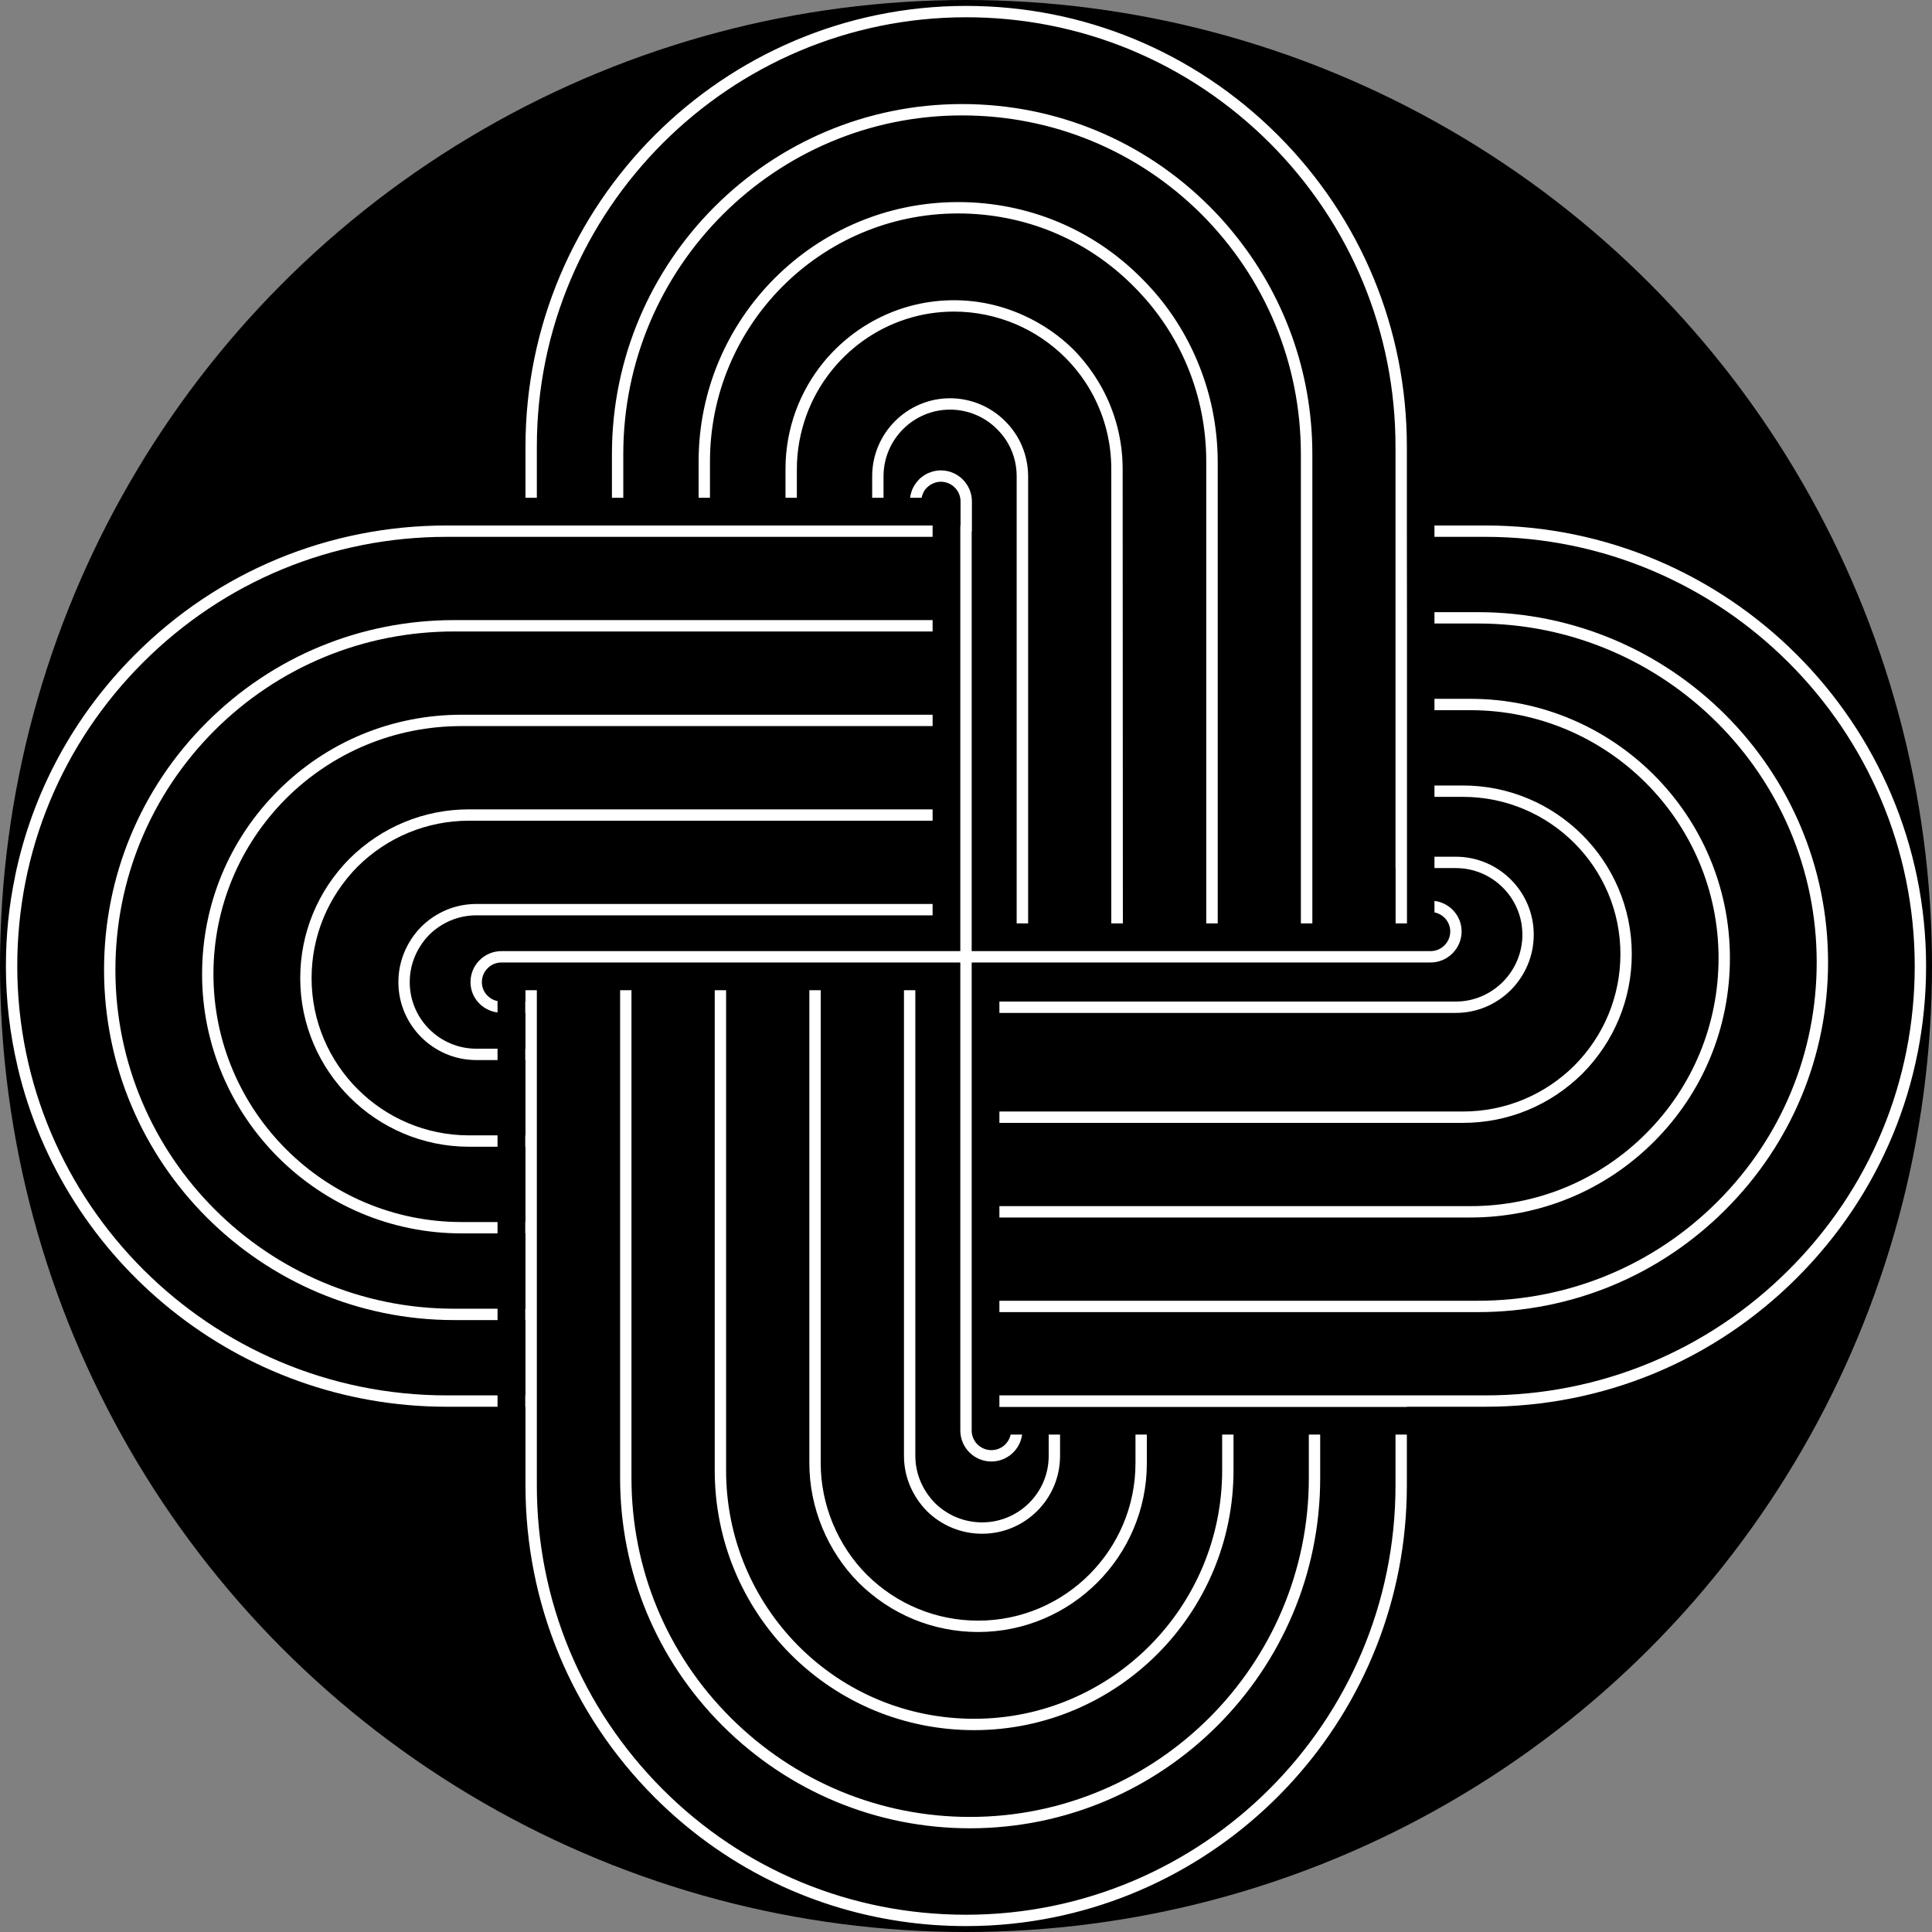
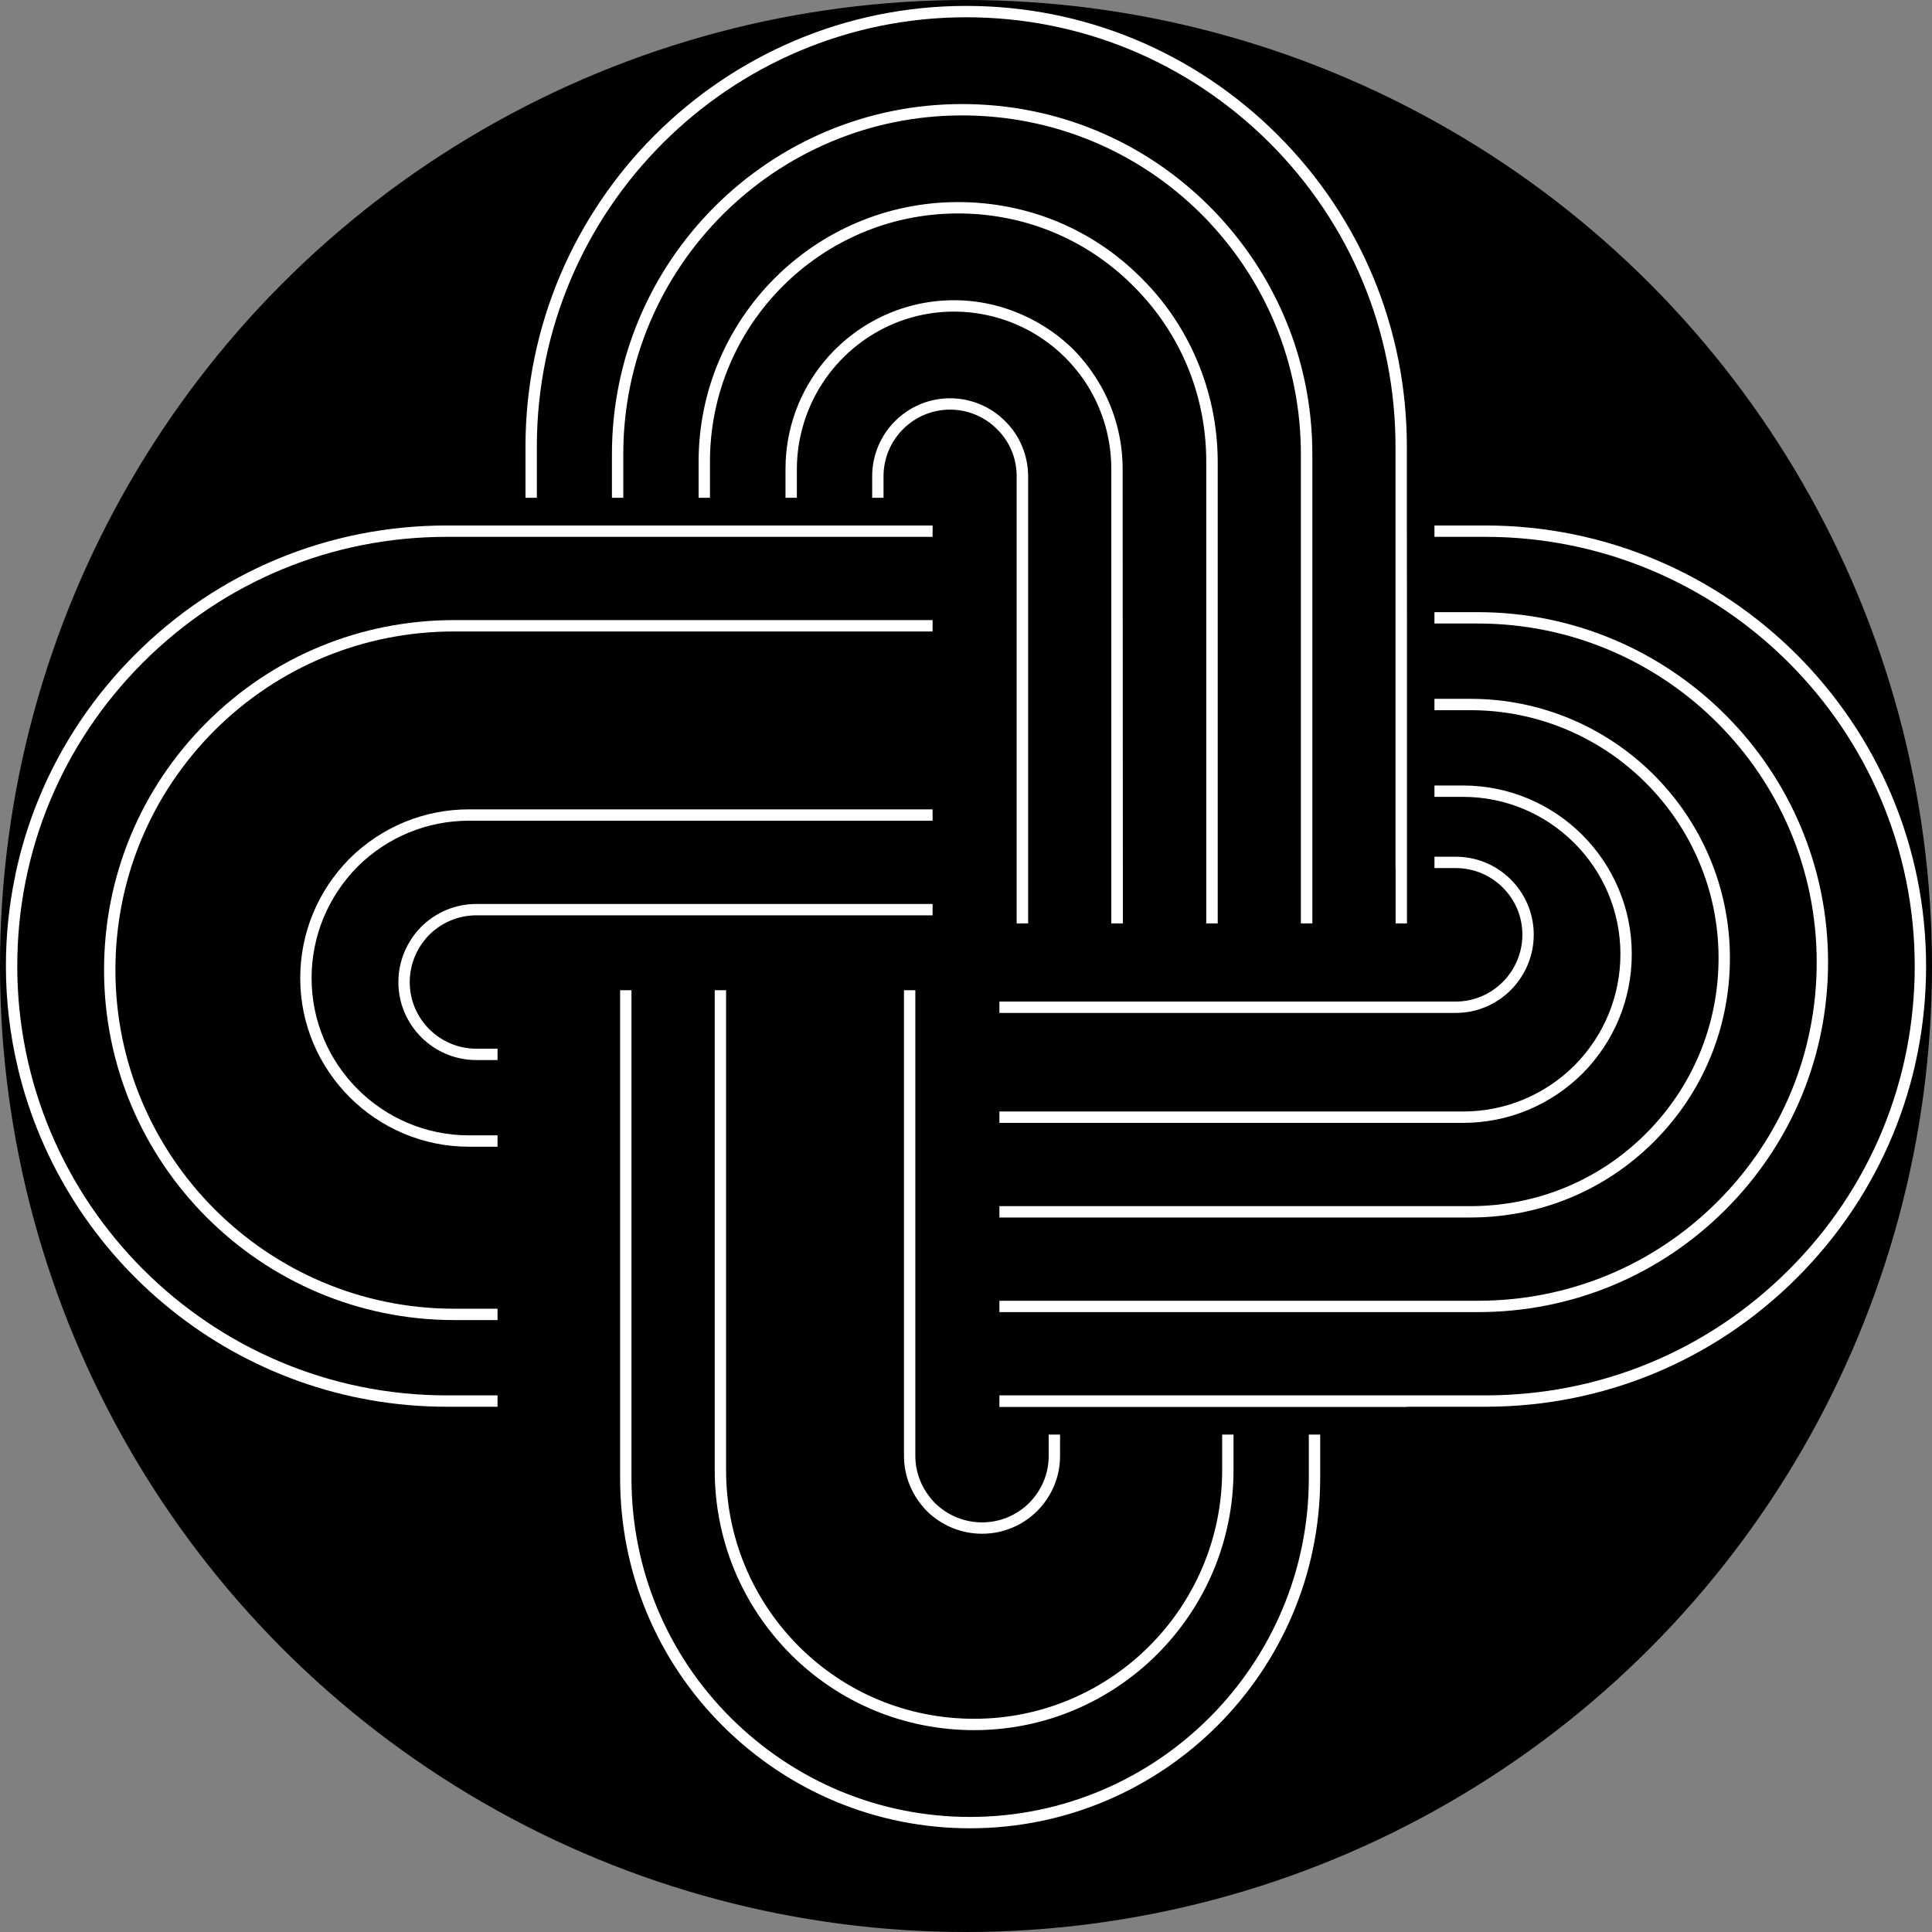
<svg xmlns="http://www.w3.org/2000/svg" id="Calque_2" data-name="Calque 2" viewBox="0 0 170.08 170.08">
  <rect x="0" y="0" width="170.08" height="170.08" fill="#808080" stroke="none" />
  <defs>
    <style>
      .cls-1, .cls-2 {
        stroke-width: 0px;
      }

      .cls-2 {
        fill: #fff;
      }
    </style>
  </defs>
  <g id="Forme_41" data-name="Forme 41">
    <g>
      <circle class="cls-1" cx="85.04" cy="85.04" r="85.04" />
      <g>
        <path class="cls-2" d="m151.29,84.34c0,5.84-2.27,11.33-6.39,15.45-4.12,4.12-9.61,6.39-15.45,6.39h-41.47v1h41.47c6.11,0,11.85-2.37,16.16-6.68,4.31-4.31,6.68-10.05,6.68-16.16,0-12.58-10.25-22.82-22.84-22.82h-3.17v1h3.17c12.04,0,21.84,9.79,21.84,21.82Z" />
        <path class="cls-2" d="m159.93,84.71c0,7.96-3.1,15.44-8.73,21.07-5.63,5.63-13.13,8.73-21.1,8.73h-42.12v1h42.12c8.24,0,15.98-3.2,21.8-9.02,5.82-5.82,9.03-13.55,9.03-21.78,0-17-13.83-30.82-30.83-30.82h-3.82v1h3.82c16.45,0,29.83,13.38,29.83,29.82Z" />
        <path class="cls-2" d="m130.76,46.26h-4.48v1h4.48c20.84,0,37.8,16.96,37.8,37.8,0,10.09-3.93,19.58-11.07,26.71-7.14,7.14-16.63,11.07-26.73,11.07h-42.78v1.02h35.87v-.02h6.91c10.37,0,20.11-4.03,27.44-11.36,7.33-7.33,11.36-17.06,11.36-27.42,0-21.4-17.41-38.8-38.8-38.8Z" />
        <path class="cls-2" d="m134.02,82.28c0,1.56-.61,3.03-1.71,4.15-1.12,1.12-2.6,1.74-4.15,1.74h-40.18v1h40.18c1.82,0,3.55-.72,4.86-2.03,1.29-1.32,2-3.04,2-4.86,0-3.78-3.08-6.86-6.86-6.86h-1.88v1h1.88c3.23,0,5.86,2.63,5.86,5.86Z" />
        <path class="cls-2" d="m142.65,83.99c0,3.69-1.44,7.18-4.05,9.81-2.63,2.61-6.12,4.05-9.81,4.05h-40.81v1h40.81c3.96,0,7.69-1.54,10.52-4.34,2.8-2.83,4.34-6.56,4.34-10.52,0-8.18-6.66-14.84-14.86-14.84h-2.51v1h2.51c7.64,0,13.86,6.21,13.86,13.84Z" />
-         <path class="cls-2" d="m99.96,128.81c0,7.64-6.21,13.86-13.85,13.86-3.69,0-7.18-1.44-9.81-4.05-2.57-2.59-4.05-6.17-4.05-9.81v-41.64h-1v41.64c0,3.9,1.58,7.73,4.34,10.52,2.83,2.8,6.56,4.34,10.52,4.34,8.19,0,14.85-6.67,14.85-14.86v-2.52h-1v2.52Z" />
        <path class="cls-2" d="m107.59,129.44c0,12.06-9.79,21.87-21.83,21.87-5.84,0-11.33-2.27-15.45-6.39-4.12-4.15-6.39-9.64-6.39-15.48v-42.27h-1v42.27c0,6.1,2.37,11.85,6.68,16.19,4.31,4.31,10.05,6.68,16.16,6.68,12.59,0,22.83-10.26,22.83-22.87v-3.15h-1v3.15Z" />
        <path class="cls-2" d="m92.32,128.17c0,3.23-2.63,5.85-5.86,5.85-1.56,0-3.04-.61-4.14-1.69-1.12-1.14-1.74-2.62-1.74-4.16v-41h-1v41c0,1.81.72,3.53,2.03,4.87,1.3,1.27,3.02,1.98,4.85,1.98,3.79,0,6.86-3.07,6.86-6.85v-1.88h-1v1.88Z" />
        <path class="cls-2" d="m54.59,87.17v42.95c0,8.24,3.2,15.98,9.02,21.8,5.84,5.82,13.58,9.03,21.78,9.03,17,0,30.83-13.83,30.83-30.83v-3.83h-1v3.83c0,16.45-13.38,29.83-29.83,29.83-7.93,0-15.42-3.11-21.07-8.74-5.63-5.62-8.73-13.12-8.73-21.09v-42.95h-1Z" />
-         <path class="cls-2" d="m122.85,130.78c0,20.83-16.96,37.78-37.81,37.78-10.1,0-19.59-3.92-26.71-11.05-7.14-7.16-11.07-16.65-11.07-26.73v-43.61h-1v1h-.02v1h.02v3.15h-.02v1h.02v6.63h-.02v1h.02v6.63h-.02v1h.02v6.63h-.02v1h.02v6.63h-.02v1h.02v6.94c0,10.34,4.03,20.09,11.36,27.44,5.94,5.94,13.48,9.71,21.67,10.92,1.89.28,3.81.42,5.75.42,1.37,0,2.73-.07,4.06-.21,19.5-2.04,34.75-18.56,34.75-38.57v-4.49h-1v4.49Z" />
-         <path class="cls-2" d="m44.15,84.73h40.39v41.2c0,1.51,1.23,2.73,2.73,2.73,1.39,0,2.53-1.03,2.71-2.37h-1.01c-.17.79-.86,1.37-1.7,1.37-.95,0-1.73-.77-1.73-1.73v-41.2h40.4c1.5,0,2.73-1.23,2.73-2.73,0-1.39-1.05-2.52-2.39-2.69v1.01c.79.16,1.39.85,1.39,1.68,0,.95-.78,1.73-1.73,1.73h-40.4v-36.97h.02v-2.62c0-1.5-1.23-2.73-2.73-2.73-.26,0-.52.04-.76.11-.06.02-.13.04-.19.07-.17.05-.33.13-.48.23-.07.04-.14.09-.2.14-.07.04-.13.1-.19.15s-.12.11-.17.17c-.22.24-.4.51-.53.81-.06.16-.11.31-.15.48-.02.08-.03.17-.04.25h1.01c.01-.05.02-.1.04-.15.02-.07.04-.14.07-.2.03-.09.08-.18.13-.26.02-.03.05-.07.07-.1.03-.05.07-.09.11-.13.04-.05.09-.1.15-.14.01-.02.03-.03.05-.04.05-.05.11-.1.18-.13.03-.03.06-.04.1-.05.05-.04.11-.07.17-.08.19-.09.41-.13.63-.13.95,0,1.73.78,1.73,1.73v2.12h-.02v37.47h-40.39c-1.51,0-2.73,1.22-2.73,2.73,0,1.38,1.04,2.5,2.38,2.67v-1c-.79-.16-1.38-.85-1.38-1.67,0-.95.77-1.73,1.73-1.73Z" />
        <path class="cls-2" d="m1.52,85.04c0-10.09,3.93-19.58,11.07-26.72,7.14-7.13,16.63-11.06,26.74-11.06h42.77v-1h-42.77c-10.37,0-20.12,4.03-27.44,11.36-5.42,5.42-9.04,12.16-10.56,19.49v.03c-.54,2.57-.81,5.21-.81,7.9,0,3.07.36,6.05,1.04,8.91-.01.01,0,.02,0,.02,4.04,17.1,19.44,29.87,37.77,29.87h4.47v-1h-4.47c-20.85,0-37.81-16.96-37.81-37.8Z" />
        <path class="cls-2" d="m10.16,85.39c0-7.96,3.1-15.44,8.72-21.08,5.64-5.62,13.13-8.72,21.1-8.72h42.12v-1h-42.12c-8.23,0-15.98,3.2-21.8,9.02s-9.02,13.56-9.02,21.78c0,16.99,13.83,30.82,30.82,30.82h3.82v-1h-3.82c-16.44,0-29.82-13.38-29.82-29.82Z" />
-         <path class="cls-2" d="m18.79,85.76c0-5.83,2.27-11.32,6.39-15.46,4.13-4.11,9.62-6.38,15.46-6.38h41.46v-1h-41.46c-6.11,0-11.85,2.37-16.16,6.68-4.32,4.32-6.69,10.06-6.69,16.16,0,12.58,10.25,22.82,22.85,22.82h3.16v-1h-3.16c-12.05,0-21.85-9.79-21.85-21.82Z" />
        <path class="cls-2" d="m27.43,86.11c0-3.69,1.44-7.17,4.05-9.82,2.63-2.6,6.11-4.04,9.81-4.04h40.81v-1h-40.81c-3.96,0-7.69,1.54-10.52,4.34-2.8,2.83-4.34,6.57-4.34,10.52,0,8.18,6.67,14.84,14.86,14.84h2.51v-1h-2.51c-7.64,0-13.86-6.21-13.86-13.84Z" />
        <path class="cls-2" d="m36.07,86.46c0-1.55.61-3.02,1.7-4.15,1.12-1.11,2.6-1.73,4.16-1.73h40.17v-1h-40.17c-1.83,0-3.56.72-4.87,2.03-1.28,1.32-1.99,3.04-1.99,4.85,0,3.78,3.08,6.86,6.86,6.86h1.87v-1h-1.87c-3.23,0-5.86-2.63-5.86-5.86Z" />
        <path class="cls-2" d="m106.19,40.64v40.65h1.01v-40.65c-.01-3.15-.65-6.18-1.85-8.98-1.13-2.65-2.76-5.09-4.87-7.18-4.29-4.32-10.02-6.69-16.14-6.69-12.59,0-22.84,10.25-22.84,22.85v3.18h1v-3.18c0-12.05,9.8-21.85,21.84-21.85,5.85,0,11.33,2.27,15.43,6.39,4.14,4.11,6.42,9.6,6.42,15.46Z" />
        <path class="cls-2" d="m114.53,81.29h1v-41.31c0-7.19-2.47-14.02-6.98-19.52-.64-.79-1.33-1.55-2.06-2.28-5.82-5.82-13.56-9.02-21.8-9.02-16.99,0-30.82,13.82-30.82,30.82v3.84h1v-3.84c0-16.45,13.38-29.82,29.82-29.82,7.97,0,15.47,3.1,21.1,8.72,5.63,5.66,8.73,13.15,8.73,21.1v41.31Z" />
        <path class="cls-2" d="m96.21,34.76c1.06,2,1.62,4.22,1.62,6.53v40h1.02l-.02-40c0-2.56-.65-5.02-1.86-7.21-.67-1.2-1.49-2.31-2.48-3.32-1.27-1.25-2.73-2.24-4.3-2.96-1.93-.89-4.03-1.37-6.2-1.37-4.6,0-8.72,2.11-11.45,5.41-2.12,2.57-3.39,5.86-3.39,9.45v2.53h1v-2.53c0-1.64.3-3.21.82-4.67,1.92-5.35,7.03-9.19,13.02-9.19,1.89,0,3.73.39,5.43,1.11,1.6.68,3.08,1.67,4.36,2.94.98.99,1.8,2.09,2.43,3.28Z" />
        <path class="cls-2" d="m47.26,39.32C47.26,18.48,64.22,1.52,85.06,1.52c10.07,0,19.56,3.93,26.72,11.07,7.13,7.14,11.07,16.63,11.07,26.73v22.2s0,0,0,0v14.9h.01v4.87h1v-26.4s-.01-8.63-.01-8.63v-6.94c0-10.37-4.04-20.11-11.37-27.44-7.35-7.33-17.09-11.36-27.42-11.36-21.39,0-38.8,17.41-38.8,38.8v4.5h1v-4.5Z" />
        <path class="cls-2" d="m83.64,35.06c-3.78,0-6.86,3.08-6.86,6.87v1.89h1v-1.89c0-3.24,2.63-5.87,5.86-5.87,1.54,0,3.05.62,4.13,1.72,1.12,1.09,1.73,2.57,1.73,4.15v39.36h1.01v-39.36c-.01-1.85-.73-3.58-2.03-4.86-1.27-1.28-3.03-2.01-4.84-2.01Z" />
      </g>
    </g>
  </g>
</svg>